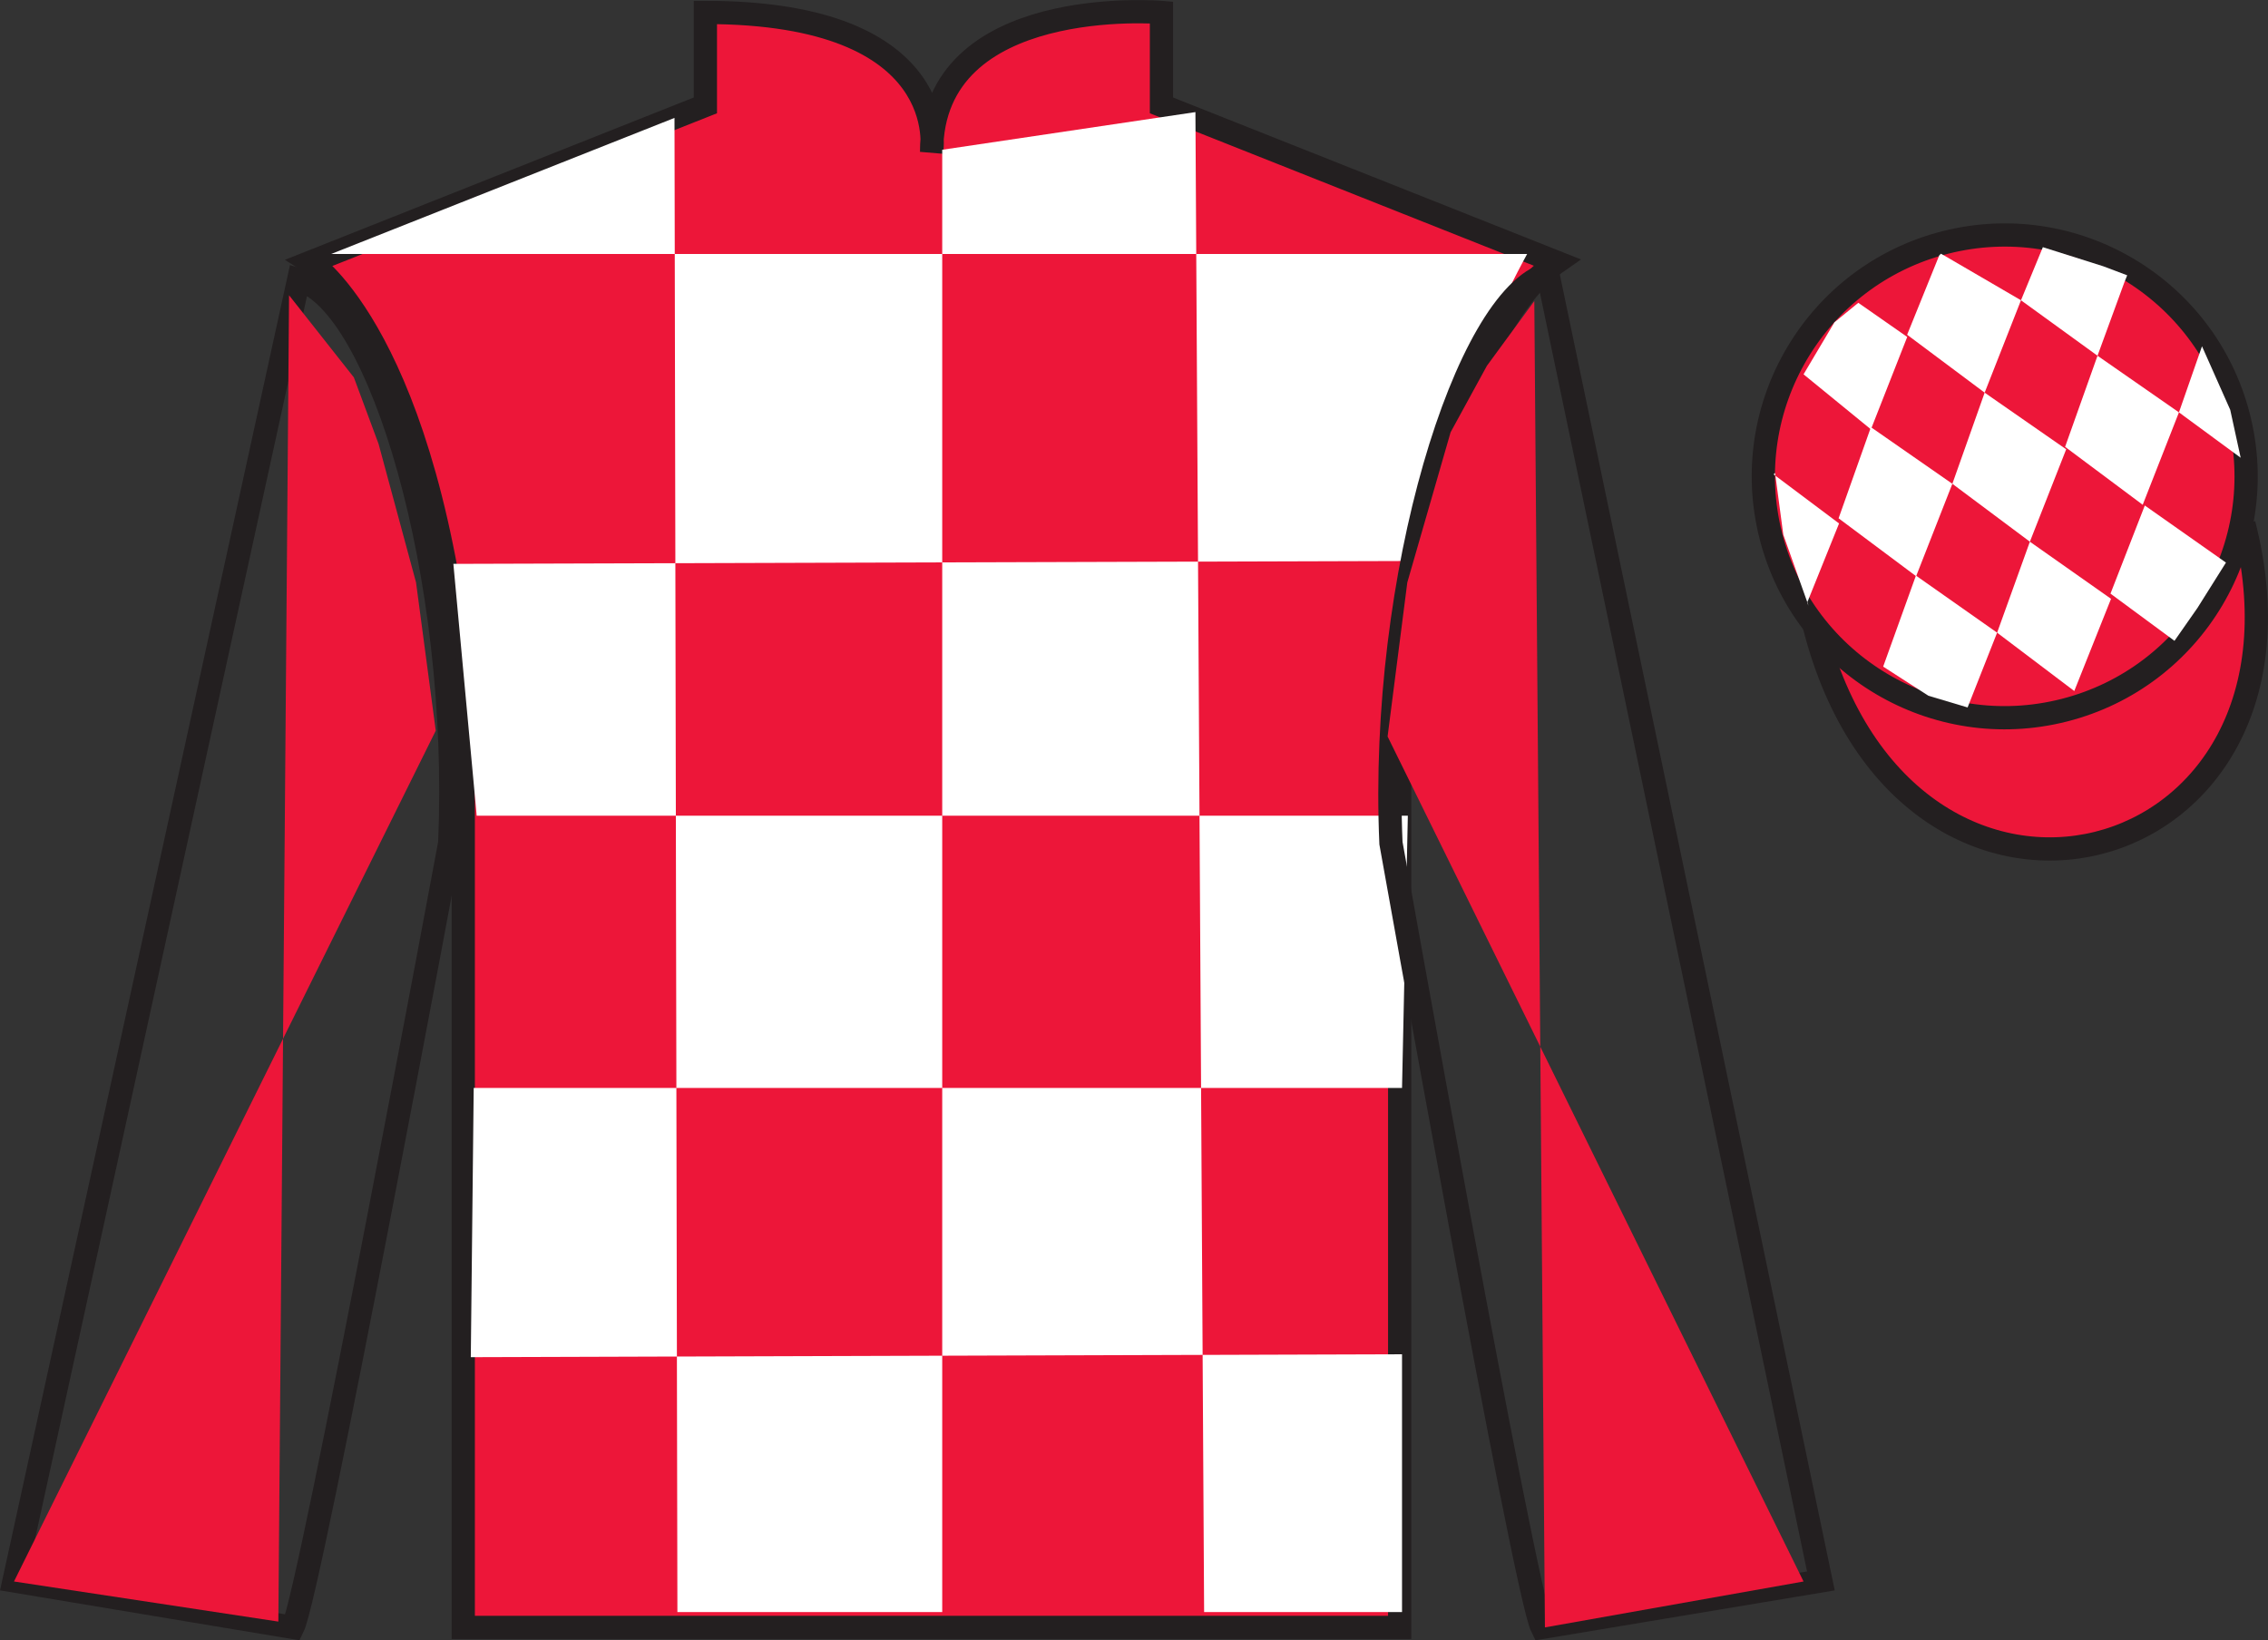
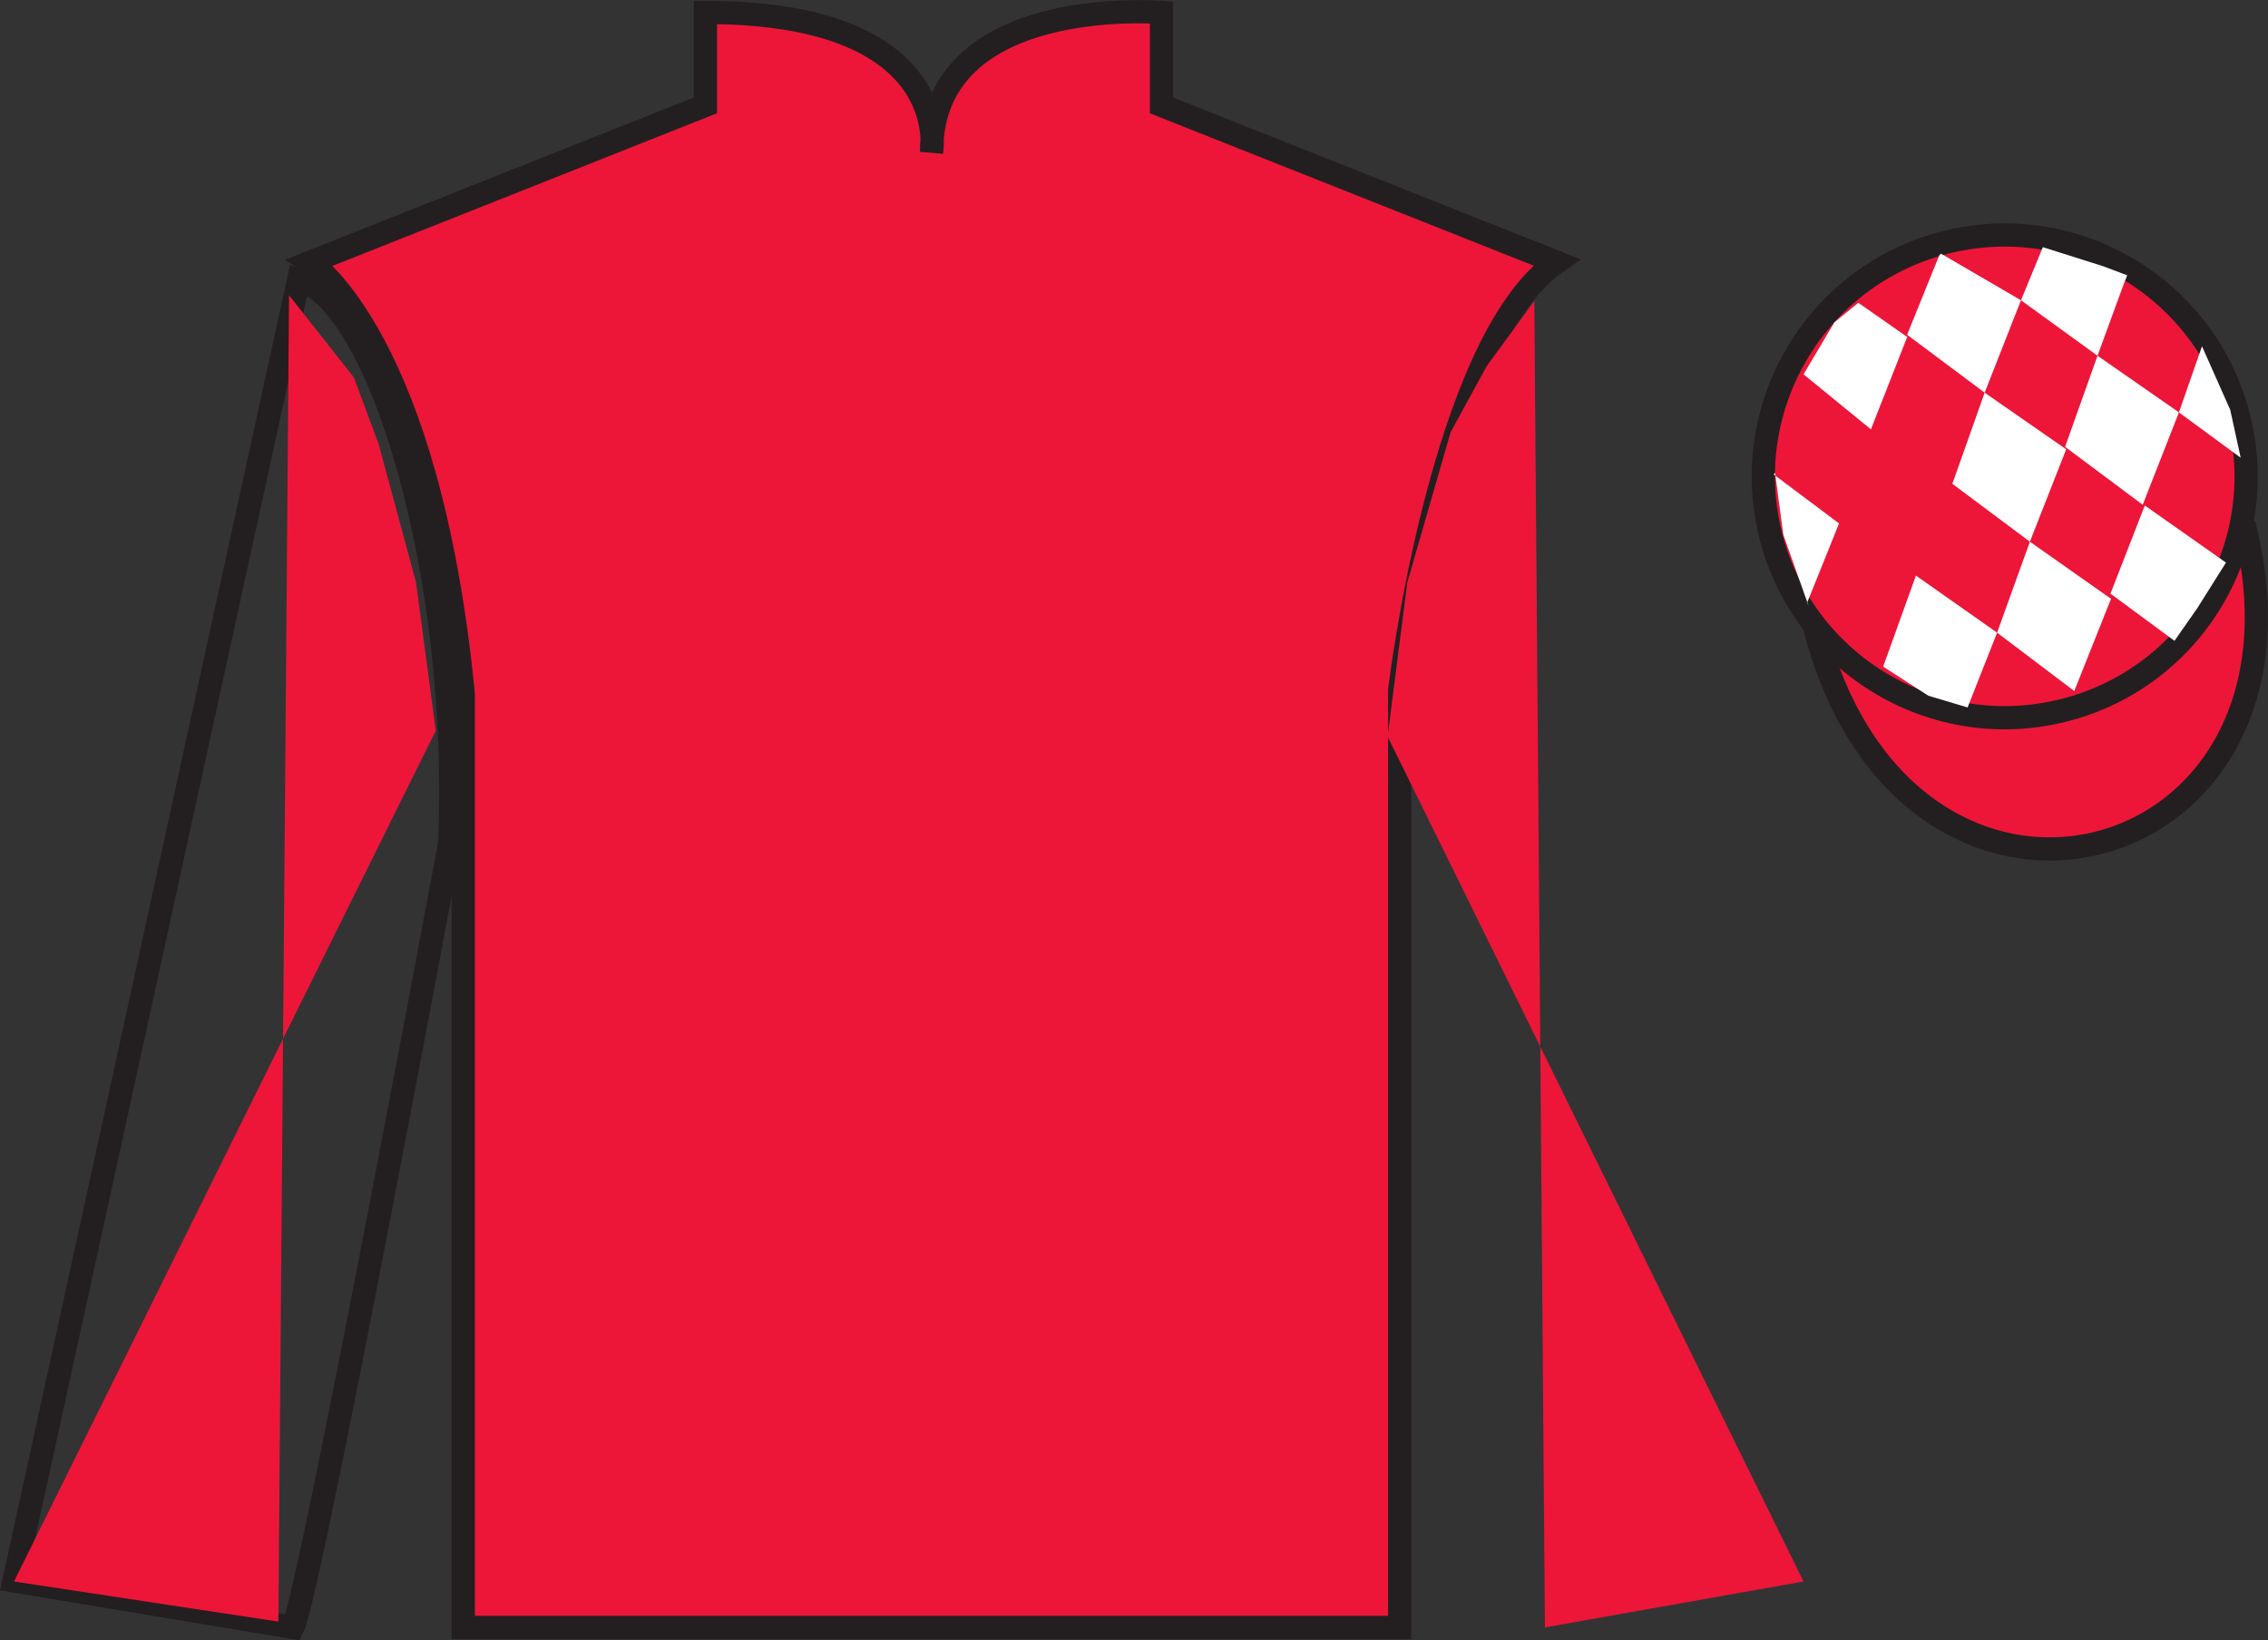
<svg xmlns="http://www.w3.org/2000/svg" width="97.59pt" height="70.59pt" viewBox="0 0 97.59 70.59" version="1.1">
  <rect x="0" y="0" width="97.59" height="70.59" fill="#333333" stroke="none" />
  <defs>
    <clipPath id="clip1">
      <path d="M 0 0.004 L 0 70.59 L 97.59 70.59 L 97.59 0.004 " />
    </clipPath>
  </defs>
  <g id="surface0">
    <g clip-path="url(#clip1)" clip-rule="nonzero">
      <path style="fill-rule:nonzero;fill:rgb(92.863%,8.783%,22.277%);fill-opacity:1;stroke-width:10;stroke-linecap:butt;stroke-linejoin:miter;stroke:rgb(13.73%,12.16%,12.549%);stroke-opacity:1;stroke-miterlimit:4;" d="M 780.703 436.447 C 820.391 280.822 1004.336 328.4 965.547 480.392 " transform="matrix(0.1,0,0,-0.1,0,70.59)" />
      <path style=" stroke:none;fill-rule:nonzero;fill:rgb(92.863%,8.783%,22.277%);fill-opacity:1;" d="M 13.352 11.285 C 13.352 11.285 18.434 14.535 19.934 29.871 C 19.934 29.871 19.934 44.871 19.934 70.035 L 60.227 70.035 L 60.227 29.703 C 60.227 29.703 62.02 14.703 66.977 11.285 L 49.977 4.535 L 49.977 0.535 C 49.977 0.535 40.086 -0.297 40.086 6.535 C 40.086 6.535 41.102 0.535 30.352 0.535 L 30.352 4.535 L 13.352 11.285 " />
      <path style="fill:none;stroke-width:10;stroke-linecap:butt;stroke-linejoin:miter;stroke:rgb(13.73%,12.16%,12.549%);stroke-opacity:1;stroke-miterlimit:4;" d="M 133.516 593.048 C 133.516 593.048 184.336 560.548 199.336 407.189 C 199.336 407.189 199.336 257.189 199.336 5.548 L 602.266 5.548 L 602.266 408.869 C 602.266 408.869 620.195 558.869 669.766 593.048 L 499.766 660.548 L 499.766 700.548 C 499.766 700.548 400.859 708.869 400.859 640.548 C 400.859 640.548 411.016 700.548 303.516 700.548 L 303.516 660.548 L 133.516 593.048 Z M 133.516 593.048 " transform="matrix(0.1,0,0,-0.1,0,70.59)" />
-       <path style=" stroke:none;fill-rule:nonzero;fill:rgb(100%,100%,100%);fill-opacity:1;" d="M 29.023 5.074 L 29.148 69.375 L 40.543 69.375 L 40.543 6.445 L 51.438 4.824 L 51.812 69.375 L 60.328 69.375 L 60.328 58.281 L 20.258 58.406 L 20.383 46.82 L 60.328 46.82 L 60.578 35.105 L 20.512 35.105 L 19.508 24.266 L 61.078 24.141 C 61.328 18.844 65.711 10.93 65.711 10.93 L 14.25 10.93 L 29.023 5.074 " />
      <path style="fill:none;stroke-width:10;stroke-linecap:butt;stroke-linejoin:miter;stroke:rgb(13.73%,12.16%,12.549%);stroke-opacity:1;stroke-miterlimit:4;" d="M 126.016 5.548 C 133.516 20.548 193.516 343.048 193.516 343.048 C 198.516 458.048 163.516 575.548 128.516 585.548 L 6.016 25.548 L 126.016 5.548 Z M 126.016 5.548 " transform="matrix(0.1,0,0,-0.1,0,70.59)" />
-       <path style="fill:none;stroke-width:10;stroke-linecap:butt;stroke-linejoin:miter;stroke:rgb(13.73%,12.16%,12.549%);stroke-opacity:1;stroke-miterlimit:4;" d="M 783.516 25.548 L 666.016 588.048 C 631.016 578.048 593.516 458.048 598.516 343.048 C 598.516 343.048 656.016 20.548 663.516 5.548 L 783.516 25.548 Z M 783.516 25.548 " transform="matrix(0.1,0,0,-0.1,0,70.59)" />
      <path style=" stroke:none;fill-rule:nonzero;fill:rgb(92.863%,8.783%,22.277%);fill-opacity:1;" d="M 88.828 30.562 C 94.387 29.145 97.742 23.492 96.324 17.934 C 94.906 12.375 89.25 9.02 83.691 10.438 C 78.137 11.855 74.781 17.512 76.199 23.07 C 77.617 28.625 83.27 31.98 88.828 30.562 " />
      <path style="fill:none;stroke-width:10;stroke-linecap:butt;stroke-linejoin:miter;stroke:rgb(13.73%,12.16%,12.549%);stroke-opacity:1;stroke-miterlimit:4;" d="M 888.281 400.275 C 943.867 414.455 977.422 470.978 963.242 526.564 C 949.062 582.15 892.5 615.705 836.914 601.525 C 781.367 587.345 747.812 530.783 761.992 475.197 C 776.172 419.65 832.695 386.095 888.281 400.275 Z M 888.281 400.275 " transform="matrix(0.1,0,0,-0.1,0,70.59)" />
      <path style=" stroke:none;fill-rule:nonzero;fill:rgb(92.863%,8.783%,22.277%);fill-opacity:1;" d="M 12.438 12.707 L 15.227 16.242 L 16.289 19.102 L 17.902 25.066 L 18.75 31.445 L 0.602 68.059 L 11.977 69.785 L 12.438 12.707 " />
      <path style=" stroke:none;fill-rule:nonzero;fill:rgb(92.863%,8.783%,22.277%);fill-opacity:1;" d="M 66.02 12.957 L 63.98 15.742 L 62.418 18.602 L 60.555 25.066 L 59.707 31.695 L 77.605 68.059 L 66.477 70.035 L 66.02 12.957 " />
      <path style=" stroke:none;fill-rule:nonzero;fill:rgb(100%,100%,100%);fill-opacity:1;" d="M 79.961 13.031 L 78.934 13.871 L 77.605 16.109 L 80.504 18.477 L 82.066 14.5 L 79.961 13.031 " />
      <path style=" stroke:none;fill-rule:nonzero;fill:rgb(100%,100%,100%);fill-opacity:1;" d="M 83.656 10.996 L 83.516 10.918 L 83.445 10.988 L 82.062 14.406 L 85.398 16.898 L 86.961 12.922 L 83.656 10.996 " />
      <path style=" stroke:none;fill-rule:nonzero;fill:rgb(100%,100%,100%);fill-opacity:1;" d="M 90.496 11.457 L 87.902 10.637 L 86.961 12.922 L 90.254 15.309 L 91.406 12.16 L 91.531 11.848 L 90.496 11.457 " />
-       <path style=" stroke:none;fill-rule:nonzero;fill:rgb(100%,100%,100%);fill-opacity:1;" d="M 80.504 18.383 L 79.113 22.305 L 82.449 24.797 L 84.008 20.82 L 80.504 18.383 " />
      <path style=" stroke:none;fill-rule:nonzero;fill:rgb(100%,100%,100%);fill-opacity:1;" d="M 85.398 16.898 L 84.008 20.82 L 87.344 23.312 L 88.906 19.336 L 85.398 16.898 " />
      <path style=" stroke:none;fill-rule:nonzero;fill:rgb(100%,100%,100%);fill-opacity:1;" d="M 90.254 15.309 L 88.859 19.23 L 92.199 21.723 L 93.758 17.746 L 90.254 15.309 " />
      <path style=" stroke:none;fill-rule:nonzero;fill:rgb(100%,100%,100%);fill-opacity:1;" d="M 82.441 24.77 L 81.031 28.688 L 82.977 29.941 L 84.664 30.445 L 85.934 27.227 L 82.441 24.77 " />
      <path style=" stroke:none;fill-rule:nonzero;fill:rgb(100%,100%,100%);fill-opacity:1;" d="M 87.344 23.312 L 85.934 27.227 L 89.254 29.738 L 90.836 25.77 L 87.344 23.312 " />
      <path style=" stroke:none;fill-rule:nonzero;fill:rgb(100%,100%,100%);fill-opacity:1;" d="M 92.289 21.754 L 90.812 25.547 L 93.566 27.578 L 94.551 26.168 L 95.781 24.211 L 92.289 21.754 " />
      <path style=" stroke:none;fill-rule:nonzero;fill:rgb(100%,100%,100%);fill-opacity:1;" d="M 76.316 20.414 L 76.379 20.352 L 76.734 23.012 L 77.82 26.066 L 77.758 25.941 L 79.133 22.527 L 76.316 20.414 " />
      <path style=" stroke:none;fill-rule:nonzero;fill:rgb(100%,100%,100%);fill-opacity:1;" d="M 94.75 14.902 L 94.75 14.902 L 93.758 17.746 L 96.414 19.699 L 95.965 17.637 L 94.75 14.902 " />
    </g>
  </g>
</svg>